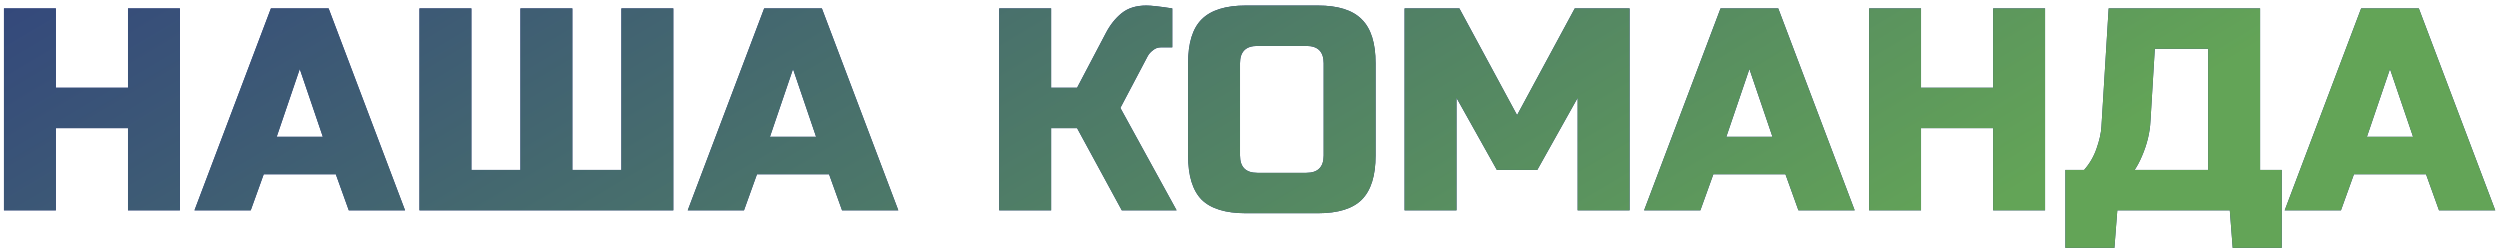
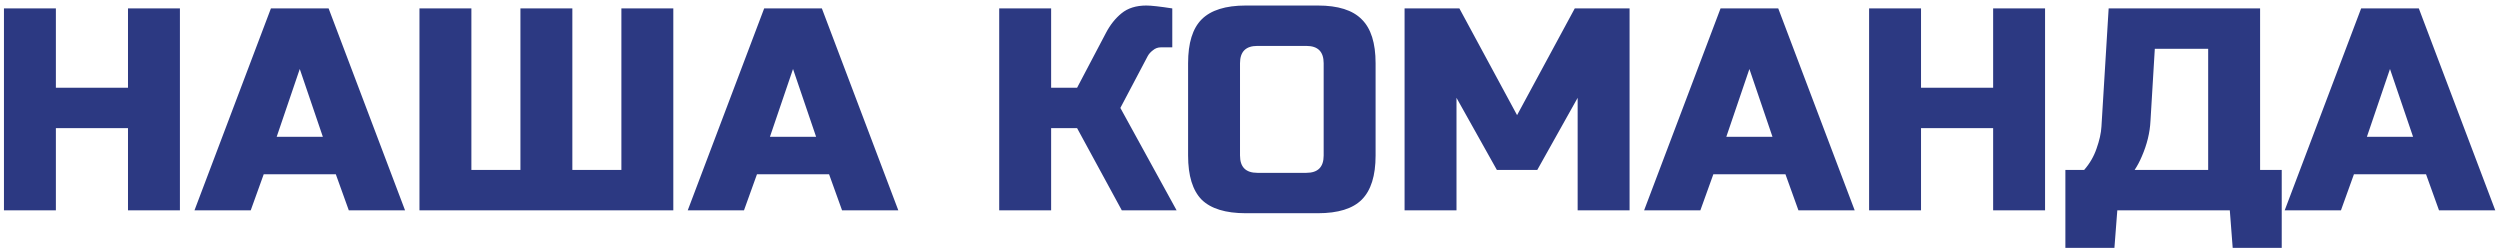
<svg xmlns="http://www.w3.org/2000/svg" width="416" height="42" viewBox="0 0 416 42" fill="none">
  <path d="M29.938 35H21.298V21.32H9.298V35H0.658V1.4H9.298V14.6H21.298V1.4H29.938V35ZM41.721 35H32.361L45.081 1.4H54.681L67.401 35H58.041L55.881 29H43.881L41.721 35ZM46.041 22.76H53.721L49.881 11.48L46.041 22.76ZM112.039 35H69.799V1.4H78.439V28.28H86.599V1.4H95.239V28.28H103.399V1.4H112.039V35ZM123.799 35H114.439L127.159 1.4H136.759L149.479 35H140.119L137.959 29H125.959L123.799 35ZM128.119 22.76H135.799L131.959 11.48L128.119 22.76ZM190.748 0.92C191.548 0.92 192.988 1.08 195.068 1.4V7.88H193.148C192.668 7.88 192.236 8.04 191.852 8.36C191.468 8.648 191.18 8.968 190.988 9.32L186.428 17.96L195.788 35H186.668L179.228 21.32H174.908V35H166.268V1.4H174.908V14.6H179.228L184.028 5.48C184.732 4.136 185.596 3.048 186.62 2.216C187.676 1.352 189.052 0.92 190.748 0.92ZM220.258 10.52C220.258 8.6 219.298 7.64 217.378 7.64H209.218C207.298 7.64 206.338 8.6 206.338 10.52V25.88C206.338 27.8 207.298 28.76 209.218 28.76H217.378C219.298 28.76 220.258 27.8 220.258 25.88V10.52ZM228.898 25.88C228.898 29.24 228.13 31.688 226.594 33.224C225.09 34.728 222.658 35.48 219.298 35.48H207.298C203.938 35.48 201.49 34.728 199.954 33.224C198.45 31.688 197.698 29.24 197.698 25.88V10.52C197.698 7.16 198.45 4.728 199.954 3.224C201.49 1.688 203.938 0.92 207.298 0.92H219.298C222.658 0.92 225.09 1.688 226.594 3.224C228.13 4.728 228.898 7.16 228.898 10.52V25.88ZM262.521 16.28L255.801 28.28H249.081L242.361 16.28V35H233.721V1.4H242.841L252.441 19.16L262.041 1.4H271.161V35H262.521V16.28ZM282.94 35H273.58L286.3 1.4H295.9L308.62 35H299.26L297.1 29H285.1L282.94 35ZM287.26 22.76H294.94L291.1 11.48L287.26 22.76ZM340.298 35H331.658V21.32H319.658V35H311.018V1.4H319.658V14.6H331.658V1.4H340.298V35ZM350.88 1.4H376.08V28.28H379.68V41.24H371.52L371.04 35H352.32L351.84 41.24H343.68V28.28H346.8C347.728 27.224 348.416 26.04 348.864 24.728C349.344 23.384 349.616 22.168 349.68 21.08L350.88 1.4ZM367.44 28.28V8.12H358.56L357.84 20.12C357.744 22.072 357.264 24.04 356.4 26.024C356.048 26.856 355.648 27.608 355.2 28.28H367.44ZM389.533 35H380.173L392.893 1.4H402.493L415.213 35H405.853L403.693 29H391.693L389.533 35ZM393.853 22.76H401.533L397.693 11.48L393.853 22.76Z" fill="#2C3982" />
-   <path d="M29.938 35H21.298V21.32H9.298V35H0.658V1.4H9.298V14.6H21.298V1.4H29.938V35ZM41.721 35H32.361L45.081 1.4H54.681L67.401 35H58.041L55.881 29H43.881L41.721 35ZM46.041 22.76H53.721L49.881 11.48L46.041 22.76ZM112.039 35H69.799V1.4H78.439V28.28H86.599V1.4H95.239V28.28H103.399V1.4H112.039V35ZM123.799 35H114.439L127.159 1.4H136.759L149.479 35H140.119L137.959 29H125.959L123.799 35ZM128.119 22.76H135.799L131.959 11.48L128.119 22.76ZM190.748 0.92C191.548 0.92 192.988 1.08 195.068 1.4V7.88H193.148C192.668 7.88 192.236 8.04 191.852 8.36C191.468 8.648 191.18 8.968 190.988 9.32L186.428 17.96L195.788 35H186.668L179.228 21.32H174.908V35H166.268V1.4H174.908V14.6H179.228L184.028 5.48C184.732 4.136 185.596 3.048 186.62 2.216C187.676 1.352 189.052 0.92 190.748 0.92ZM220.258 10.52C220.258 8.6 219.298 7.64 217.378 7.64H209.218C207.298 7.64 206.338 8.6 206.338 10.52V25.88C206.338 27.8 207.298 28.76 209.218 28.76H217.378C219.298 28.76 220.258 27.8 220.258 25.88V10.52ZM228.898 25.88C228.898 29.24 228.13 31.688 226.594 33.224C225.09 34.728 222.658 35.48 219.298 35.48H207.298C203.938 35.48 201.49 34.728 199.954 33.224C198.45 31.688 197.698 29.24 197.698 25.88V10.52C197.698 7.16 198.45 4.728 199.954 3.224C201.49 1.688 203.938 0.92 207.298 0.92H219.298C222.658 0.92 225.09 1.688 226.594 3.224C228.13 4.728 228.898 7.16 228.898 10.52V25.88ZM262.521 16.28L255.801 28.28H249.081L242.361 16.28V35H233.721V1.4H242.841L252.441 19.16L262.041 1.4H271.161V35H262.521V16.28ZM282.94 35H273.58L286.3 1.4H295.9L308.62 35H299.26L297.1 29H285.1L282.94 35ZM287.26 22.76H294.94L291.1 11.48L287.26 22.76ZM340.298 35H331.658V21.32H319.658V35H311.018V1.4H319.658V14.6H331.658V1.4H340.298V35ZM350.88 1.4H376.08V28.28H379.68V41.24H371.52L371.04 35H352.32L351.84 41.24H343.68V28.28H346.8C347.728 27.224 348.416 26.04 348.864 24.728C349.344 23.384 349.616 22.168 349.68 21.08L350.88 1.4ZM367.44 28.28V8.12H358.56L357.84 20.12C357.744 22.072 357.264 24.04 356.4 26.024C356.048 26.856 355.648 27.608 355.2 28.28H367.44ZM389.533 35H380.173L392.893 1.4H402.493L415.213 35H405.853L403.693 29H391.693L389.533 35ZM393.853 22.76H401.533L397.693 11.48L393.853 22.76Z" fill="url(#paint0_linear)" />
  <defs>
    <linearGradient id="paint0_linear" x1="381.802" y1="37.449" x2="248.482" y2="-186.421" gradientUnits="userSpaceOnUse">
      <stop offset="0.109" stop-color="#63A457" />
      <stop offset="1" stop-color="#2C3982" />
    </linearGradient>
  </defs>
</svg>